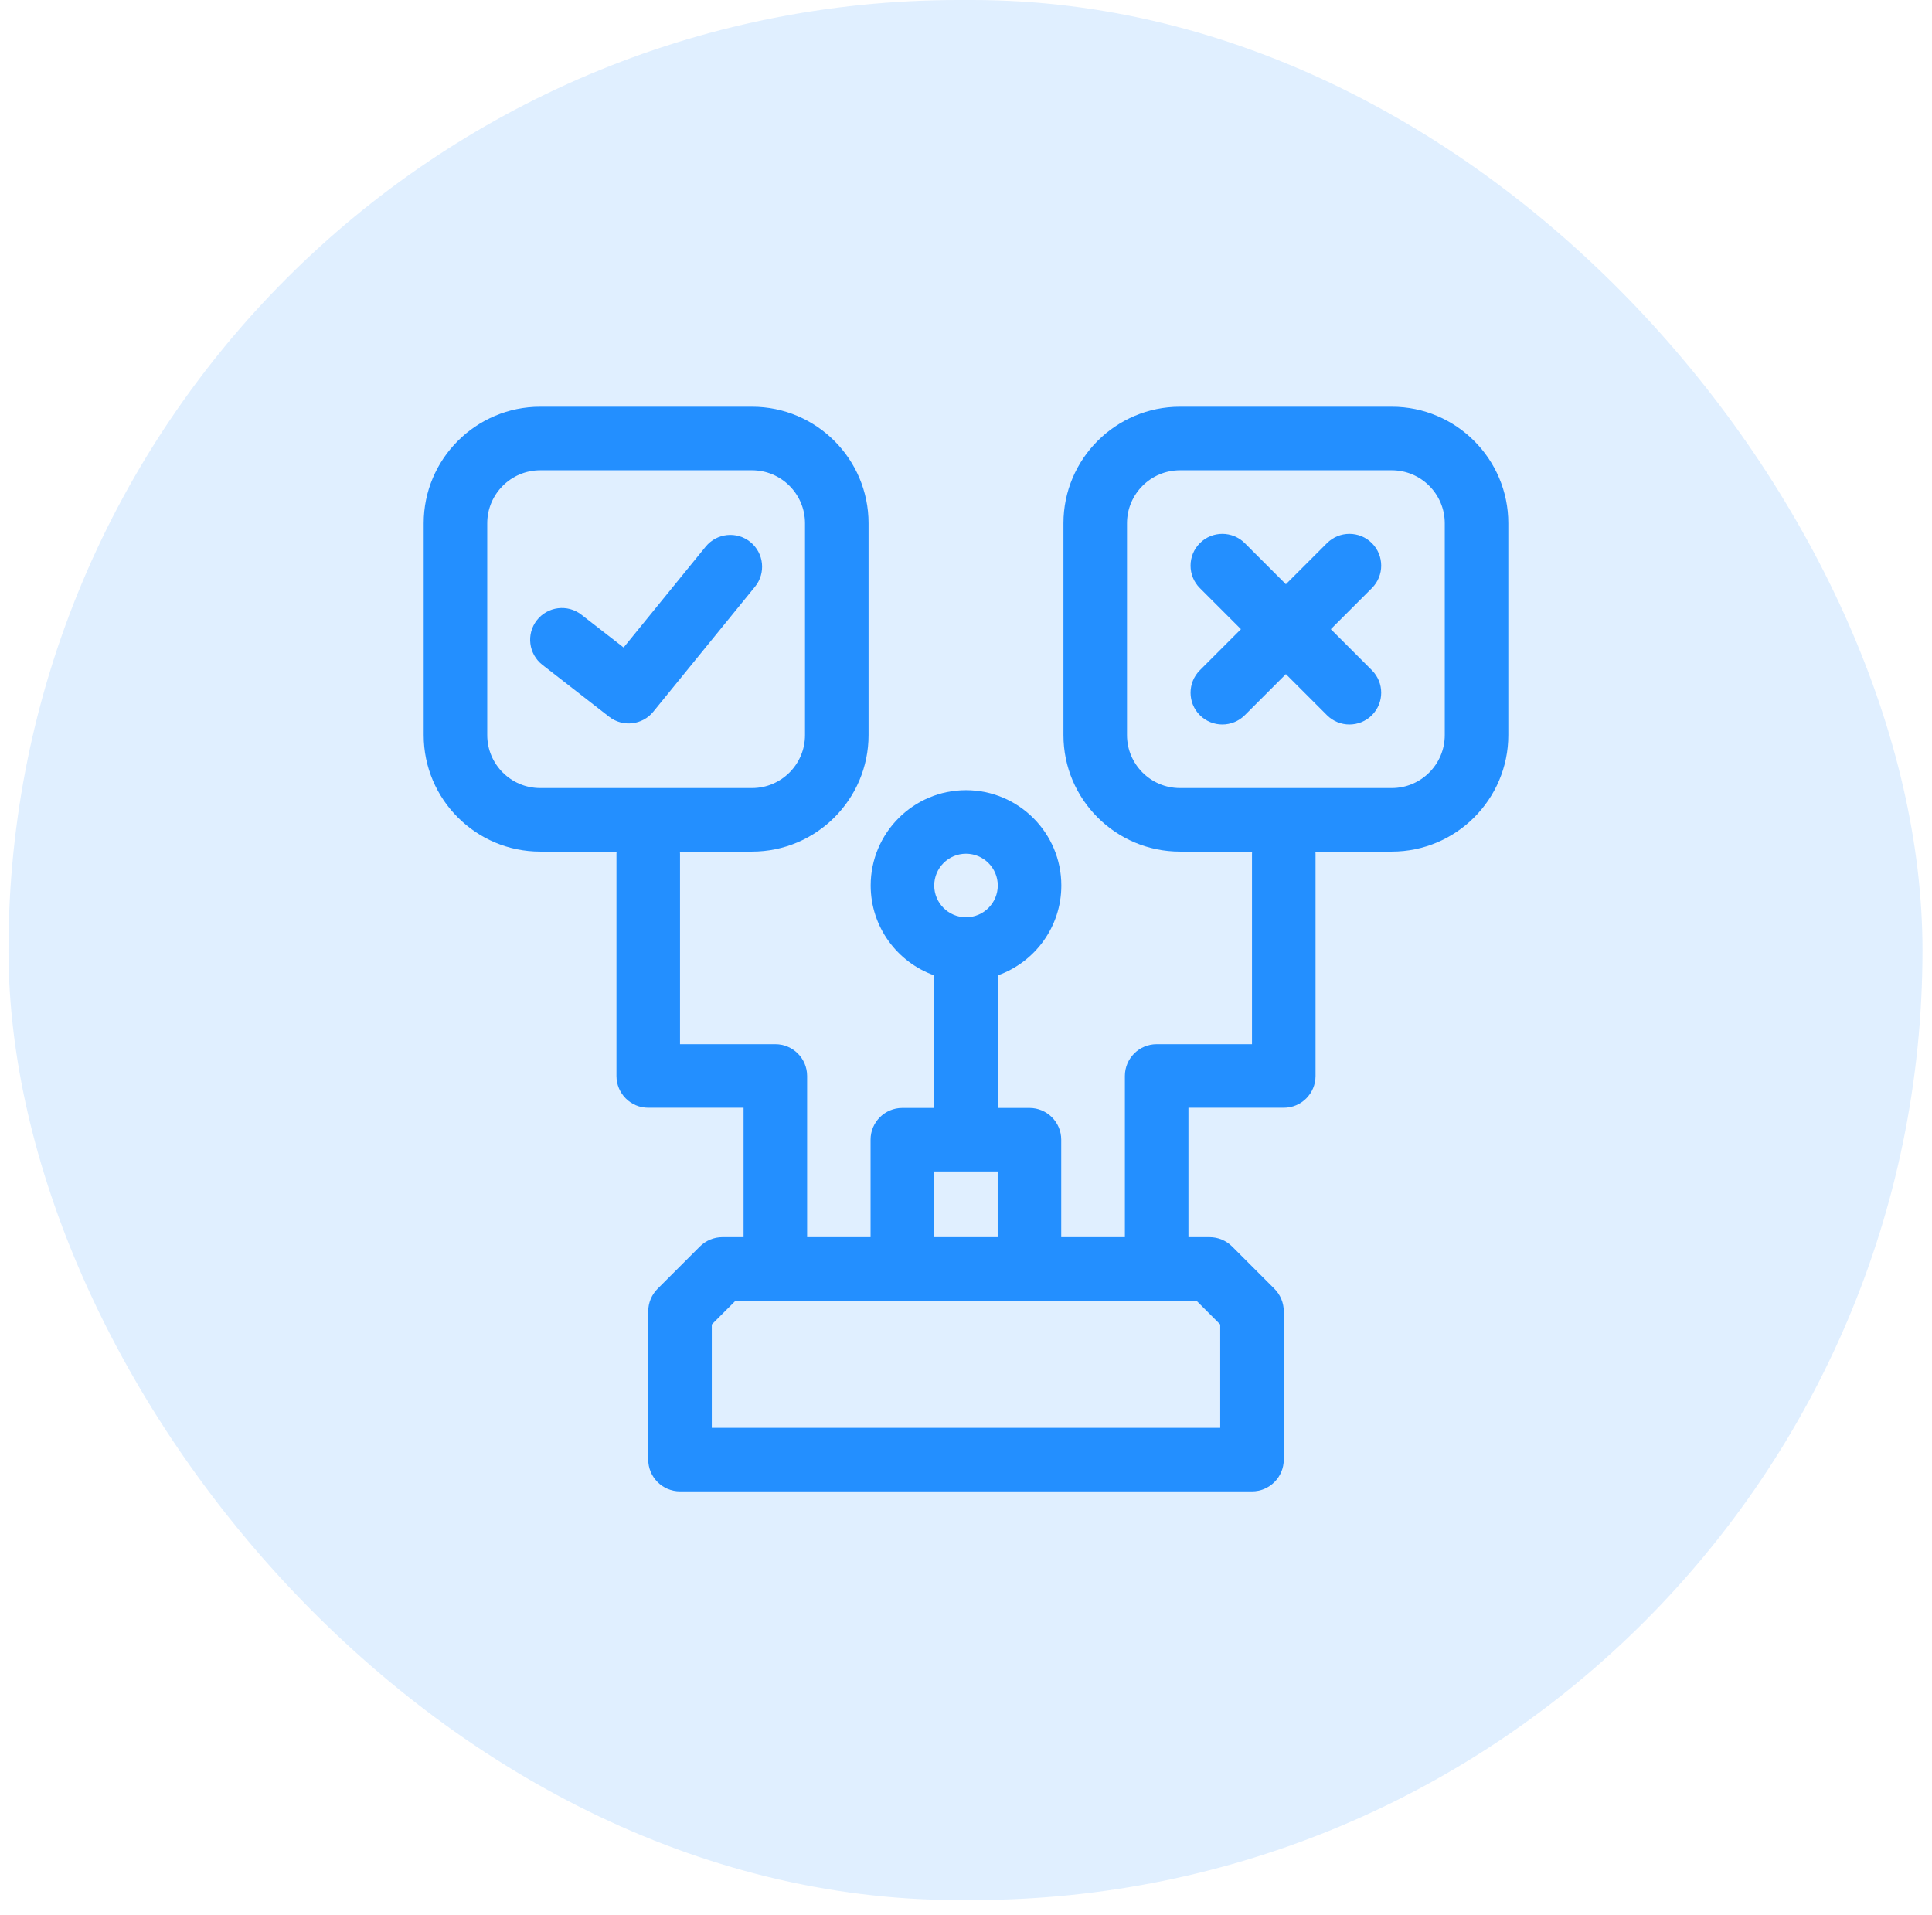
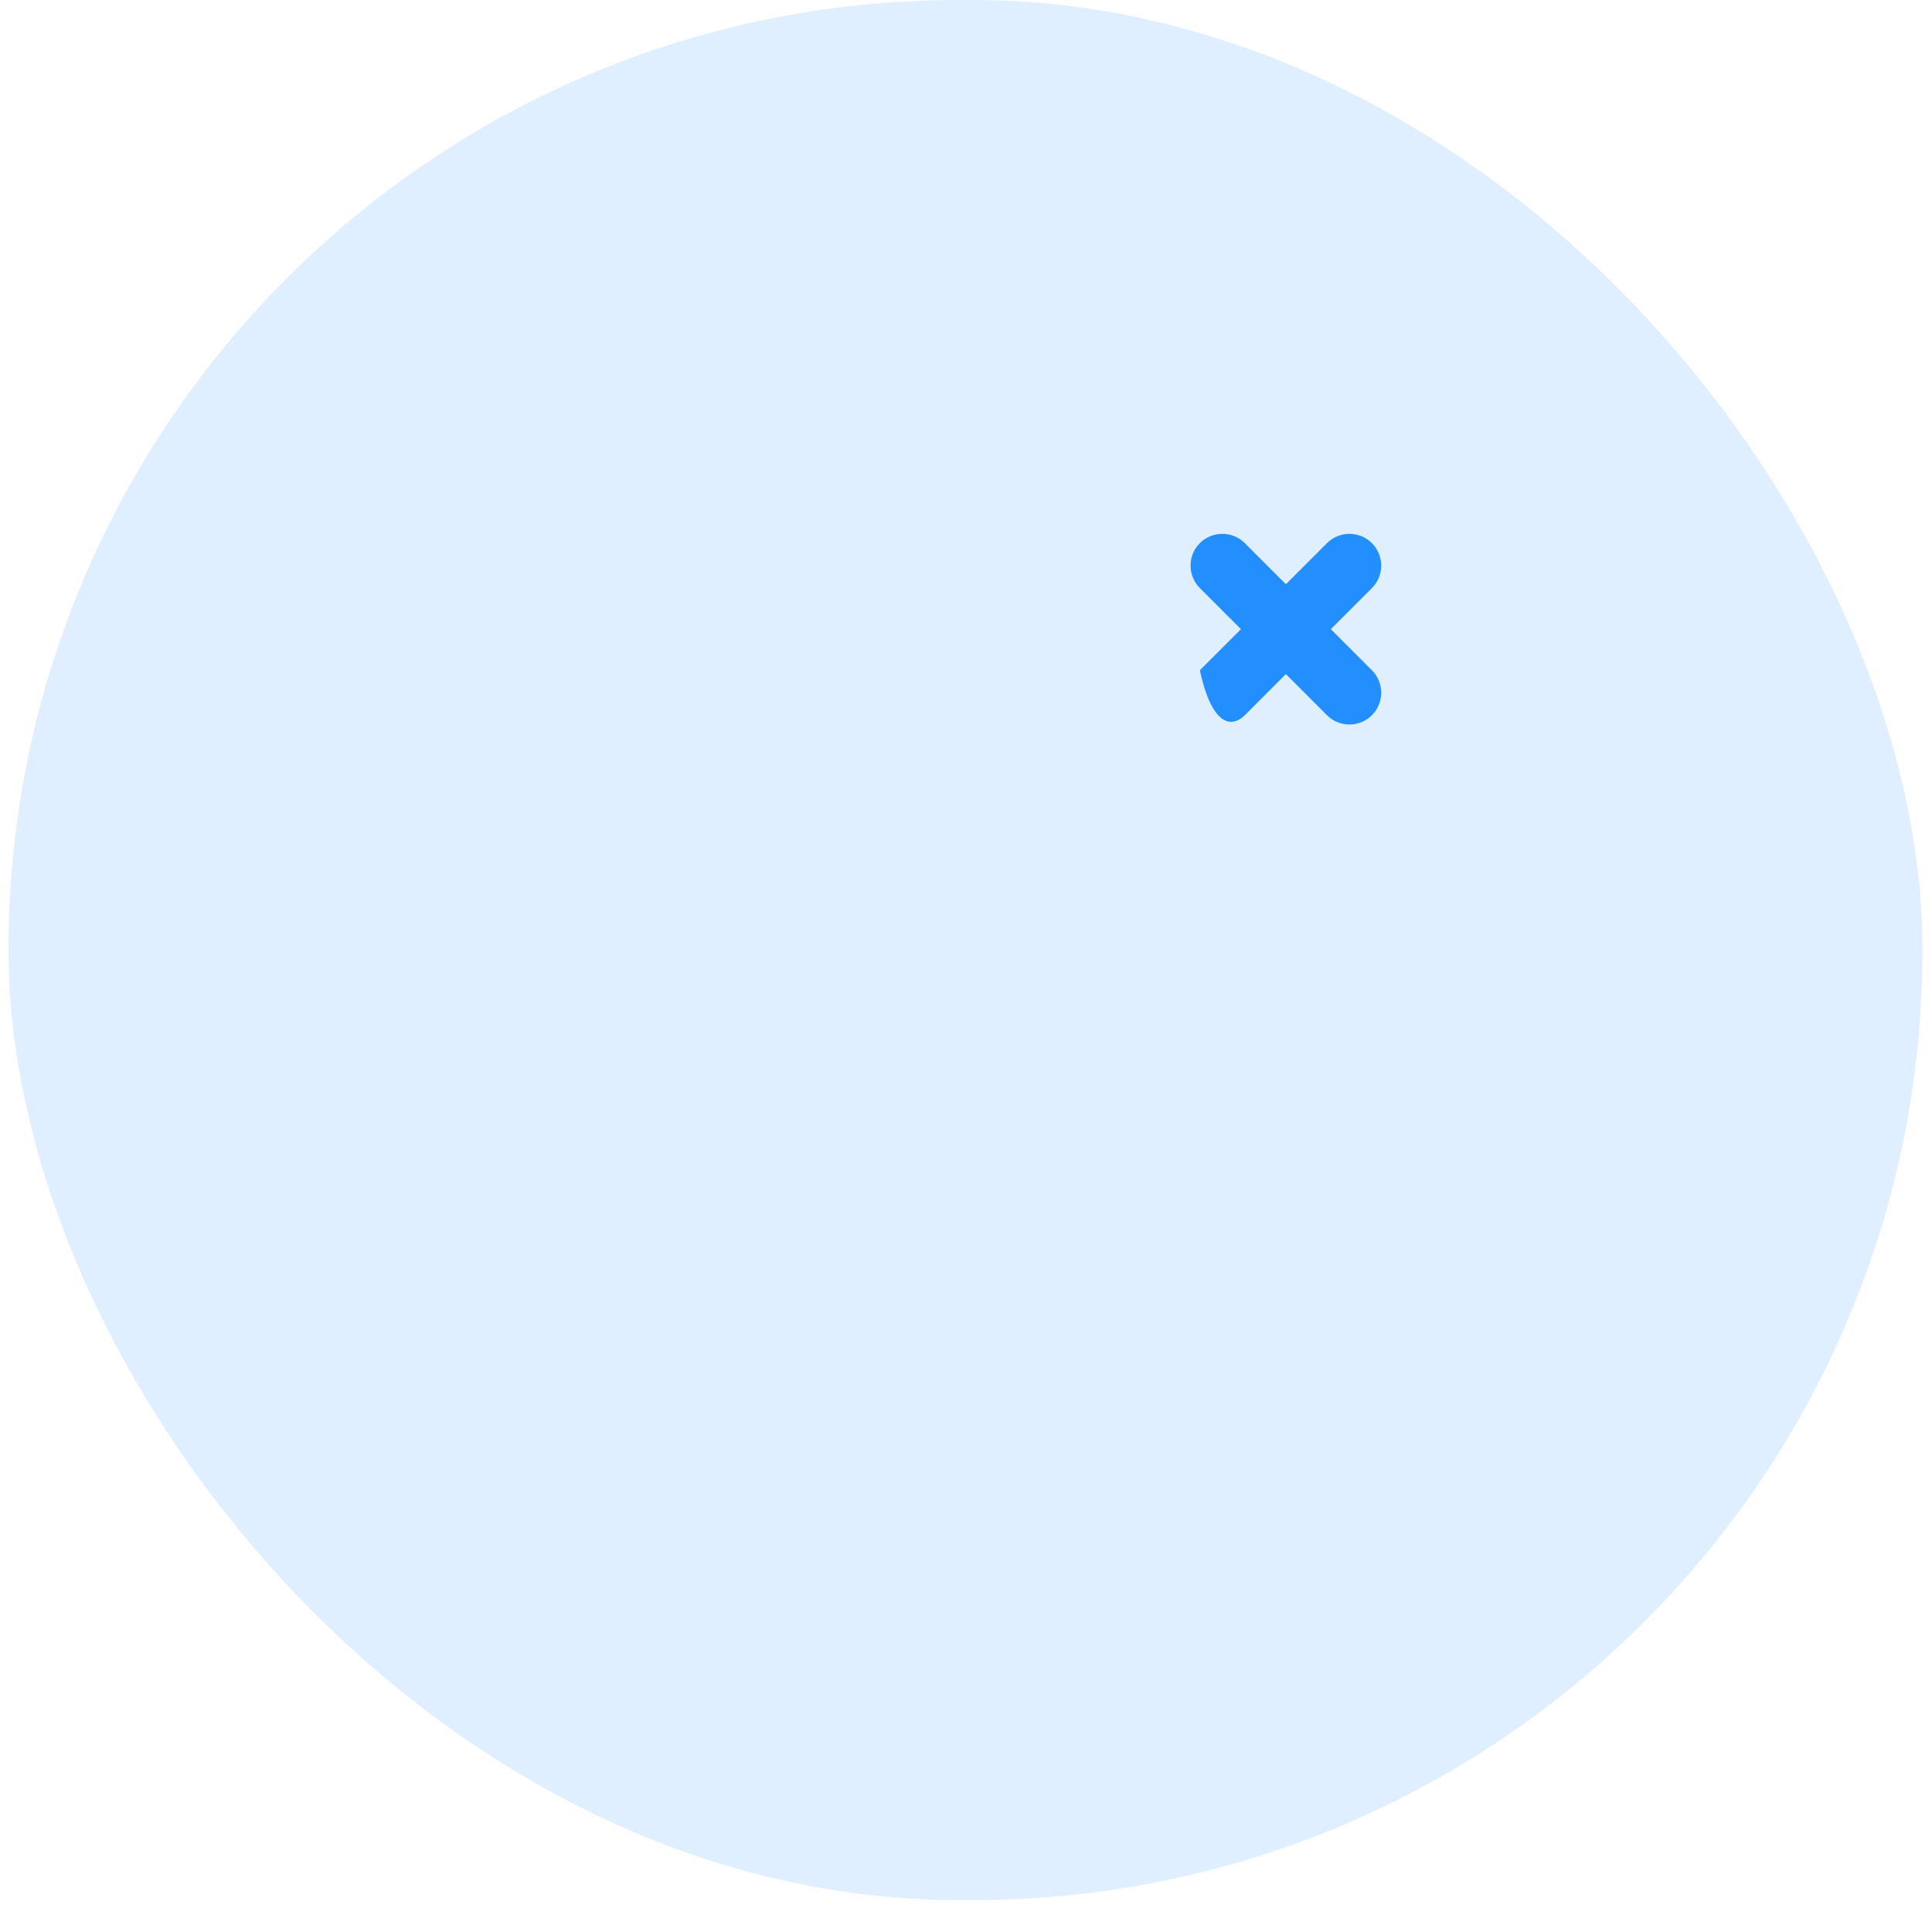
<svg xmlns="http://www.w3.org/2000/svg" width="114" height="113" viewBox="0 0 114 113" fill="none">
  <rect x="0.5" width="112.939" height="112.115" rx="56.058" fill="#65B0FF" fill-opacity="0.2" />
  <g clip-path="url(#clip0_10445_1948)">
-     <path d="M44.277 31.983C43.474 31.329 42.293 31.451 41.639 32.254L36.797 38.206L34.307 36.27C33.49 35.634 32.312 35.782 31.676 36.599C31.041 37.416 31.188 38.594 32.005 39.23L35.943 42.293C36.752 42.922 37.909 42.782 38.548 41.996L44.548 34.621C45.202 33.818 45.081 32.637 44.277 31.983Z" fill="#238FFF" />
-     <path d="M80.951 32.049C80.219 31.317 79.031 31.317 78.299 32.049L75.875 34.473L73.451 32.049C72.719 31.317 71.531 31.317 70.799 32.049C70.067 32.781 70.067 33.969 70.799 34.701L73.223 37.125L70.799 39.549C70.067 40.282 70.067 41.469 70.799 42.201C71.531 42.933 72.719 42.933 73.451 42.201L75.875 39.777L78.299 42.201C79.031 42.933 80.219 42.933 80.951 42.201C81.683 41.469 81.683 40.282 80.951 39.549L78.527 37.125L80.951 34.701C81.683 33.969 81.683 32.781 80.951 32.049Z" fill="#238FFF" />
-     <path d="M82.125 24H69.625C65.834 24 62.75 27.084 62.75 30.875V43.375C62.75 47.166 65.834 50.25 69.625 50.25H73.882C73.879 50.294 73.875 50.337 73.875 50.381V61.614H68.25C67.215 61.614 66.375 62.453 66.375 63.489V73H62.619V67.25C62.619 66.215 61.779 65.375 60.744 65.375H58.875V57.553C61.057 56.779 62.625 54.694 62.625 52.25C62.625 49.148 60.102 46.625 57 46.625C53.898 46.625 51.375 49.148 51.375 52.25C51.375 54.694 52.943 56.779 55.125 57.553V65.375H53.244C52.208 65.375 51.369 66.215 51.369 67.25V73H47.625V63.489C47.625 62.453 46.785 61.614 45.75 61.614H40.125V50.381C40.125 50.337 40.121 50.294 40.118 50.25H44.375C48.166 50.25 51.25 47.166 51.25 43.375V30.875C51.25 27.084 48.166 24 44.375 24H31.875C28.084 24 25 27.084 25 30.875V43.375C25 47.166 28.084 50.25 31.875 50.25H36.382C36.379 50.294 36.375 50.337 36.375 50.381V63.489C36.375 64.524 37.215 65.364 38.25 65.364H43.875V73H42.625C42.128 73 41.651 73.198 41.299 73.549L38.799 76.049C38.447 76.401 38.25 76.878 38.25 77.375V86.125C38.25 87.16 39.09 88 40.125 88H73.875C74.91 88 75.75 87.16 75.75 86.125V77.375C75.75 76.878 75.552 76.401 75.201 76.049L72.701 73.549C72.349 73.198 71.872 73 71.375 73H70.125V65.364H75.75C76.785 65.364 77.625 64.524 77.625 63.489V50.381C77.625 50.337 77.621 50.294 77.618 50.25H82.125C85.916 50.25 89 47.166 89 43.375V30.875C89 27.084 85.916 24 82.125 24ZM57 50.375C58.034 50.375 58.875 51.216 58.875 52.25C58.875 53.284 58.034 54.125 57 54.125C55.966 54.125 55.125 53.284 55.125 52.25C55.125 51.216 55.966 50.375 57 50.375ZM28.75 43.375V30.875C28.75 29.152 30.152 27.75 31.875 27.75H44.375C46.098 27.75 47.5 29.152 47.5 30.875V43.375C47.5 45.098 46.098 46.5 44.375 46.5H31.875C30.152 46.5 28.75 45.098 28.75 43.375ZM55.119 69.125H58.869V73H55.119V69.125ZM72 78.152V84.25H42V78.152L43.402 76.75H70.598L72 78.152ZM85.25 43.375C85.25 45.098 83.848 46.5 82.125 46.5H69.625C67.902 46.5 66.5 45.098 66.5 43.375V30.875C66.5 29.152 67.902 27.75 69.625 27.75H82.125C83.848 27.75 85.25 29.152 85.25 30.875V43.375Z" fill="#238FFF" />
+     <path d="M80.951 32.049C80.219 31.317 79.031 31.317 78.299 32.049L75.875 34.473L73.451 32.049C72.719 31.317 71.531 31.317 70.799 32.049C70.067 32.781 70.067 33.969 70.799 34.701L73.223 37.125L70.799 39.549C71.531 42.933 72.719 42.933 73.451 42.201L75.875 39.777L78.299 42.201C79.031 42.933 80.219 42.933 80.951 42.201C81.683 41.469 81.683 40.282 80.951 39.549L78.527 37.125L80.951 34.701C81.683 33.969 81.683 32.781 80.951 32.049Z" fill="#238FFF" />
  </g>
  <defs>
    <clipPath id="clip0_10445_1948">
      <rect width="64" height="64" fill="white" transform="translate(25 24)" />
    </clipPath>
  </defs>
</svg>